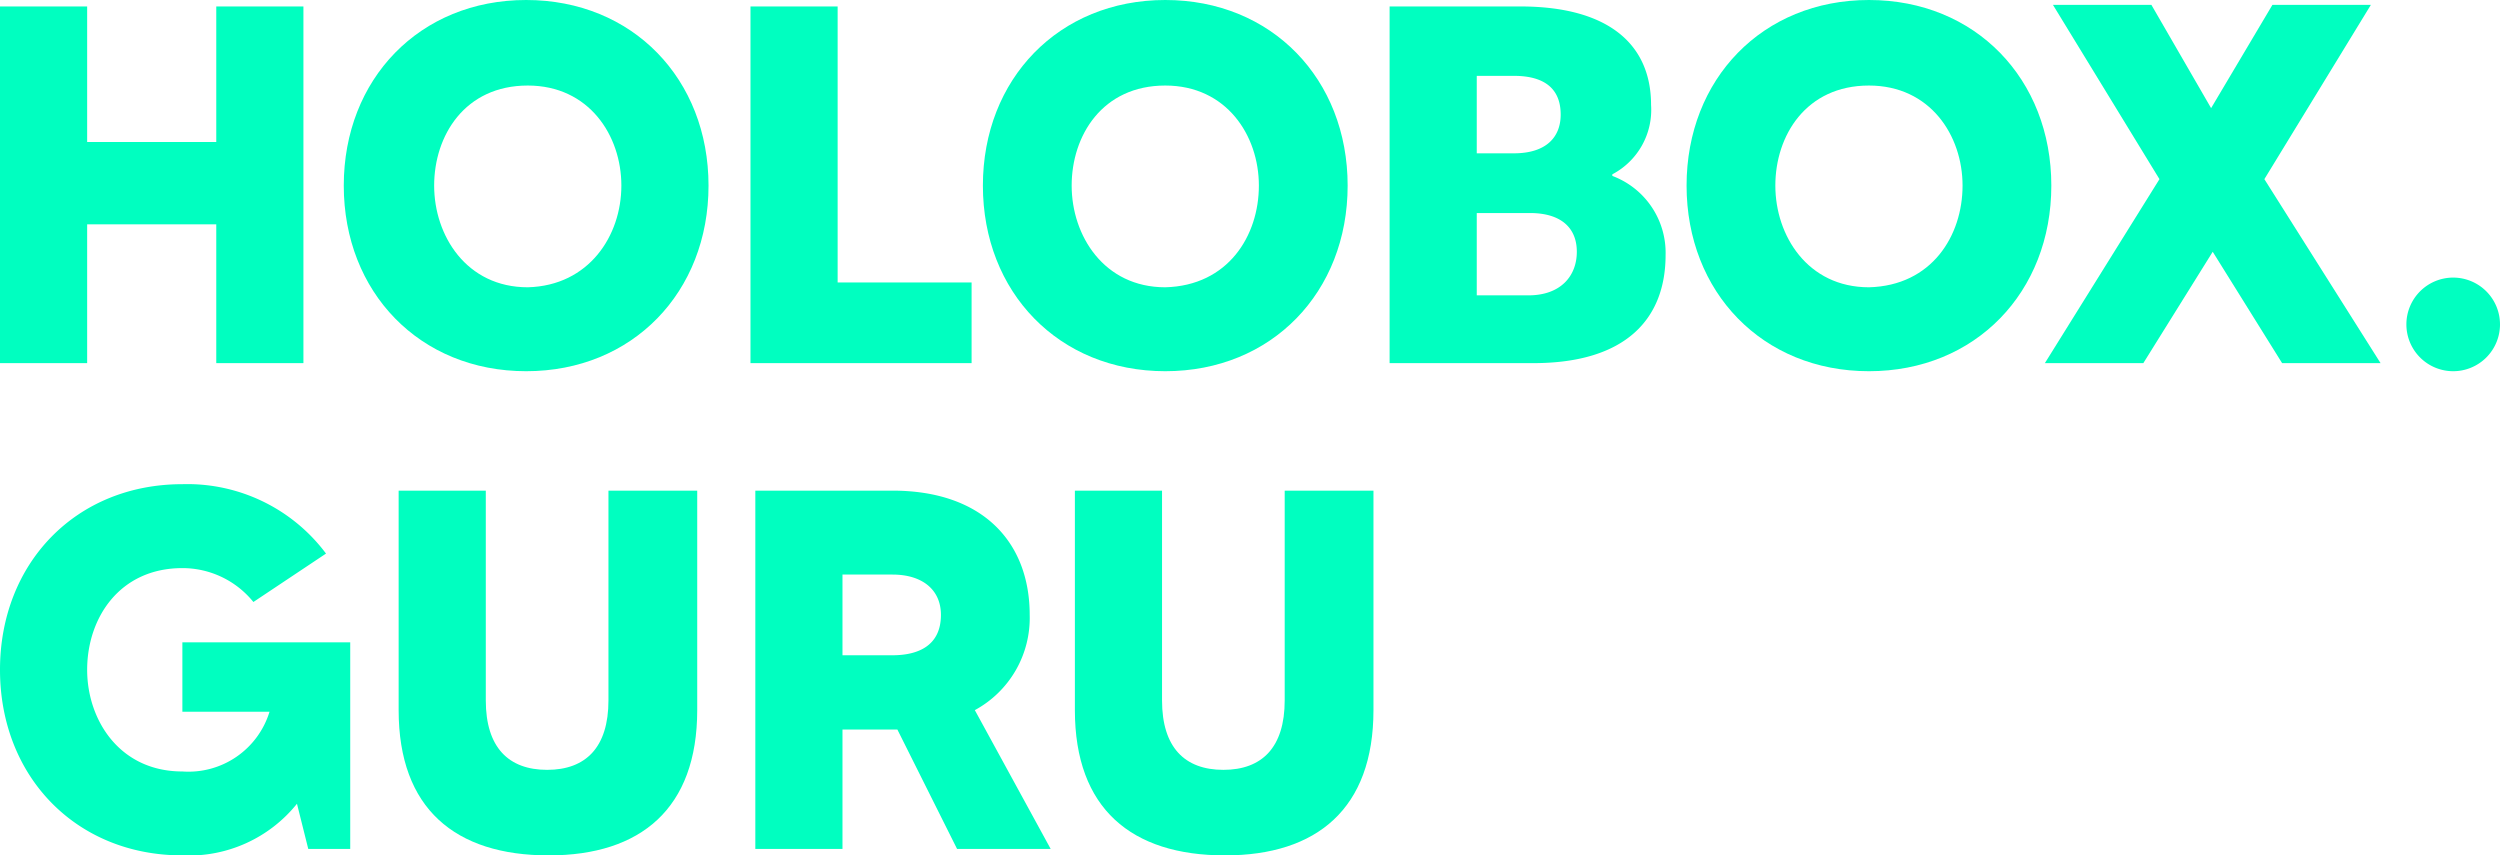
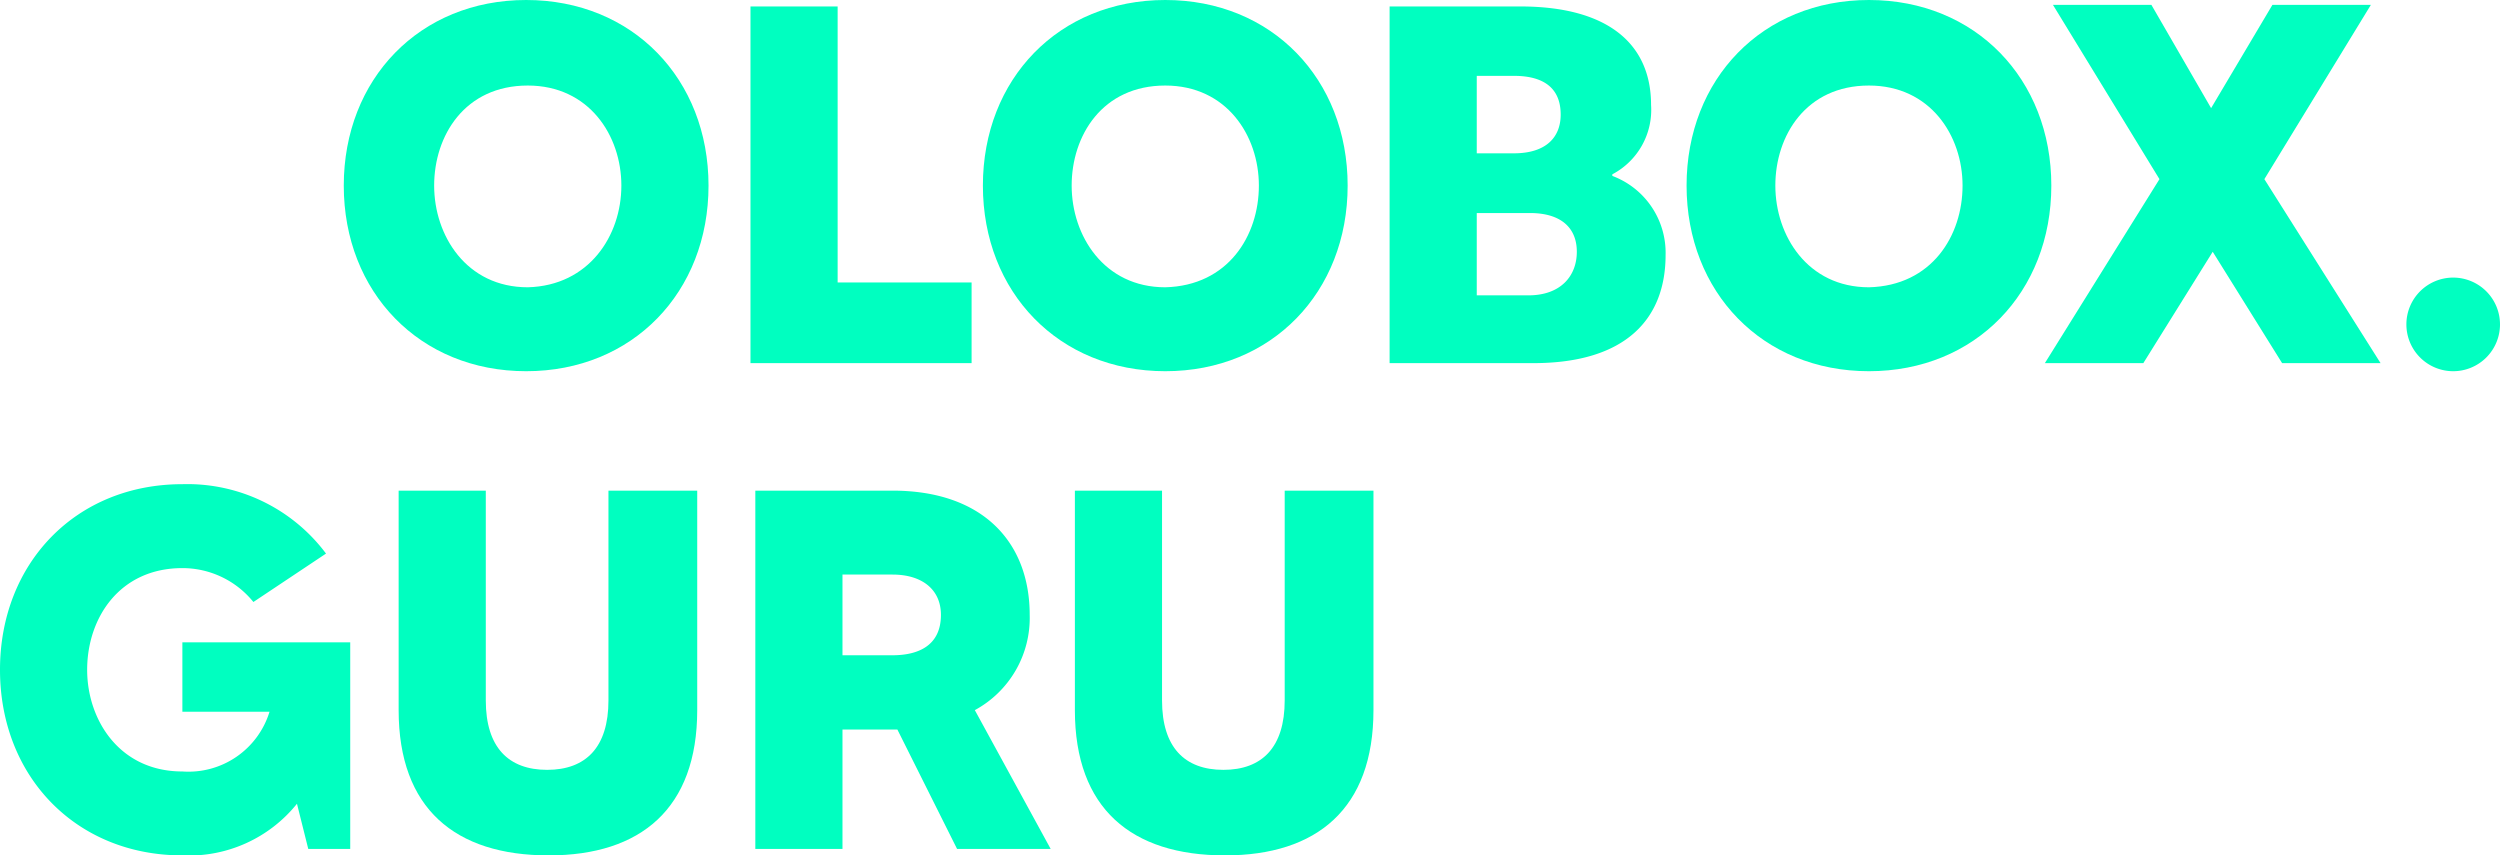
<svg xmlns="http://www.w3.org/2000/svg" viewBox="0 0 154.9 53">
-   <path d="M18.8.4V22.5H13.4V13.9h-8v8.6H0V.4H5.4V8.8h8V.4Z" fill="#00ffc0" />
  <path d="M43.9,11.5c0,6.6-4.7,11.5-11.3,11.5S21.3,18.1,21.3,11.5,26,0,32.6,0,43.9,4.9,43.9,11.5Zm-5.4,0c0-3.1-2-6.2-5.8-6.2-3.9,0-5.8,3.1-5.8,6.2s2,6.3,5.8,6.3C36.5,17.7,38.5,14.6,38.5,11.5Z" fill="#00ffc0" />
  <path d="M60.2,17.4v5.1H46.5V.4h5.4V17.5h8.3Z" fill="#00ffc0" />
  <path d="M83.5,11.5c0,6.6-4.7,11.5-11.3,11.5S60.9,18.1,60.9,11.5,65.6,0,72.2,0,83.5,4.9,83.5,11.5Zm-5.5,0c0-3.1-2-6.2-5.8-6.2-3.9,0-5.8,3.1-5.8,6.2s2,6.3,5.8,6.3C76.1,17.7,78,14.6,78,11.5Z" fill="#00ffc0" />
  <path d="M103.2,15.8c0,3.9-2.4,6.7-8.2,6.7H86.1V.4h8.1c5.4,0,8.1,2.3,8.1,6.1a4.511,4.511,0,0,1-2.4,4.3v.1A5.083,5.083,0,0,1,103.2,15.8ZM91.5,4.6V9.5h2.3c2,0,2.9-1,2.9-2.4,0-1.6-1-2.4-2.9-2.4H91.5Zm6.2,11c0-1.5-1-2.4-2.9-2.4H91.5v5.1h3.2C96.7,18.3,97.7,17.1,97.7,15.6Z" fill="#00ffc0" />
  <path d="M127.1,11.5c0,6.6-4.7,11.5-11.3,11.5s-11.3-4.9-11.3-11.5S109.2,0,115.8,0,127.1,4.9,127.1,11.5Zm-5.5,0c0-3.1-2-6.2-5.8-6.2-3.9,0-5.8,3.1-5.8,6.2s2,6.3,5.8,6.3C119.7,17.7,121.6,14.6,121.6,11.5Z" fill="#00ffc0" />
  <path d="M141.4,22.5l-4.3-6.9-4.3,6.9h-6.1l7.1-11.4L127.2.3h6.1L137,6.7,140.8.3h6.1l-6.6,10.8,7.2,11.4Z" fill="#00ffc0" />
  <path d="M154.9,20.1a2.9,2.9,0,1,1-2.9-2.9A2.902,2.902,0,0,1,154.9,20.1Z" fill="#00ffc0" />
  <path d="M21.7,39.8V52.6H19.1l-.7-2.8A8.587,8.587,0,0,1,11.3,53C4.7,53,0,48.1,0,41.5S4.7,30,11.3,30a10.725,10.725,0,0,1,8.9,4.3l-4.5,3a5.653,5.653,0,0,0-4.4-2.1c-3.9,0-5.9,3.1-5.9,6.3,0,3.1,2,6.3,5.9,6.3a5.254,5.254,0,0,0,5.4-3.7H11.3V39.8Z" fill="#00ffc0" />
  <path d="M43.2,30.4V44c0,6.1-3.5,9-9.2,9-5.8,0-9.3-2.9-9.3-9V30.4h5.4v13c0,2.9,1.4,4.3,3.8,4.3s3.8-1.4,3.8-4.3v-13Z" fill="#00ffc0" />
  <path d="M59.3,52.6l-3.7-7.4H52.2v7.4H46.8V30.4h8.5c5.6,0,8.5,3.2,8.5,7.7A6.496,6.496,0,0,1,60.4,44l4.7,8.6Zm-7.1-12h3.1c1.6,0,3-.6,3-2.5,0-1.6-1.2-2.5-3-2.5H52.2Z" fill="#00ffc0" />
  <path d="M85.1,30.4V44c0,6.1-3.5,9-9.2,9-5.8,0-9.3-2.9-9.3-9V30.4H72v13c0,2.9,1.4,4.3,3.8,4.3s3.8-1.4,3.8-4.3v-13Z" fill="#00ffc0" />
</svg>